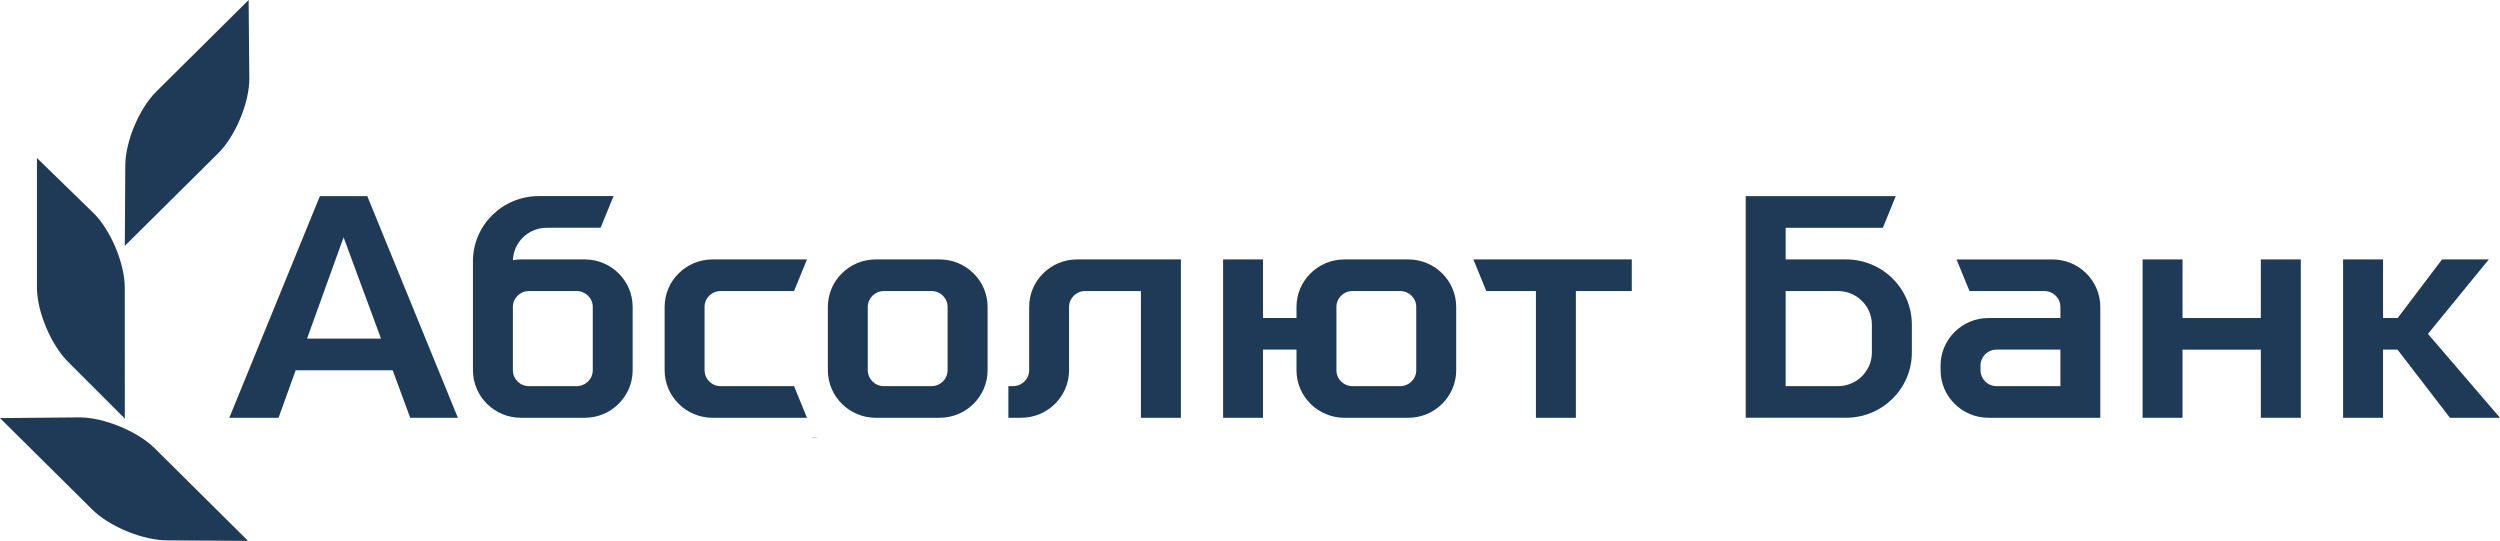
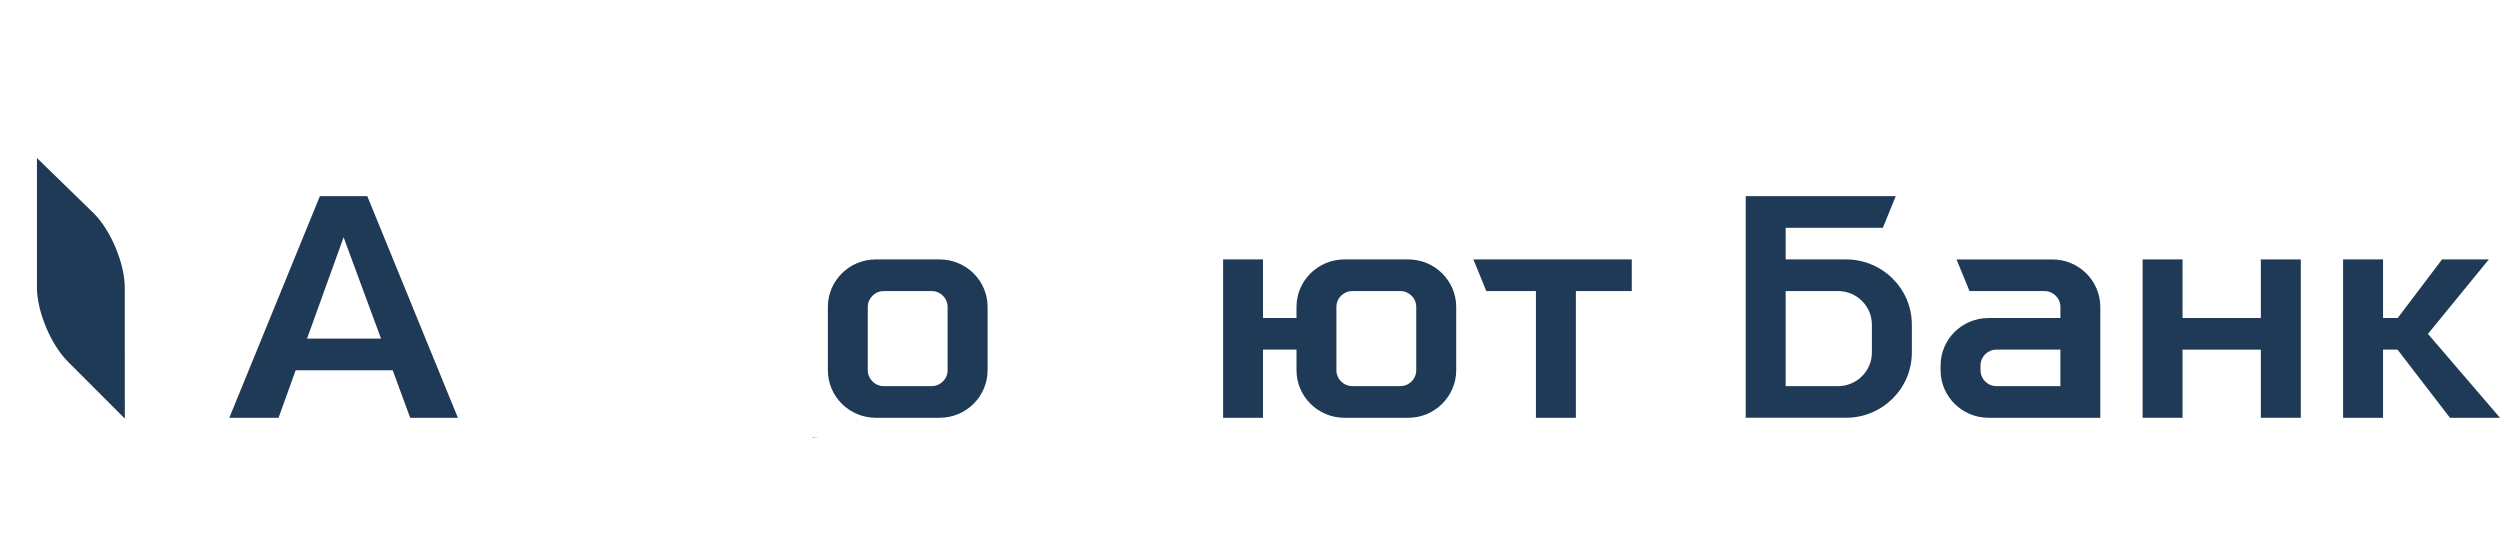
<svg xmlns="http://www.w3.org/2000/svg" width="208" height="45" viewBox="0 0 208 45" fill="none">
  <path d="M171.425 32.126H166.107C165.372 32.126 164.779 31.531 164.779 30.805V30.41C164.779 29.68 165.372 29.089 166.107 29.089H171.425V32.126ZM170.756 21.585H162.783L163.863 24.217H170.094C170.832 24.217 171.425 24.809 171.425 25.535V26.46H165.441C163.245 26.46 161.456 28.23 161.456 30.41V30.805C161.456 32.984 163.245 34.76 165.441 34.76H174.745V25.535C174.745 23.356 172.957 21.585 170.756 21.585Z" fill="#1F3A56" />
  <path d="M188.103 26.459H181.587V21.584H178.266V34.759H181.587V29.09H188.103V34.759H191.427V21.584H188.103V26.459Z" fill="#1F3A56" />
  <path d="M207.07 21.584H203.178L199.488 26.459H198.269V21.584H194.945V34.76H198.269V29.089H199.475L203.835 34.76H208L202.005 27.779L207.07 21.584Z" fill="#1F3A56" />
  <path d="M155.741 29.331C155.741 30.871 154.474 32.126 152.925 32.126H148.567V24.216H152.925C154.474 24.216 155.741 25.468 155.741 27.004V29.331ZM153.586 21.583H148.567V18.951H156.655L157.728 16.316H145.243V34.758H153.586C156.61 34.758 159.066 32.331 159.066 29.331V27.01C159.066 24.009 156.61 21.583 153.586 21.583Z" fill="#1F3A56" />
-   <path d="M85.626 25.534V30.805C85.626 31.531 85.029 32.125 84.295 32.125H83.897V34.759H84.959C87.157 34.759 88.946 32.983 88.946 30.805V25.534C88.946 24.808 89.545 24.217 90.275 24.217H94.925V34.759H98.25V21.584H89.612C87.414 21.584 85.626 23.356 85.626 25.534Z" fill="#1F3A56" />
-   <path d="M59.948 24.216H66.065L67.141 21.584H59.285C57.085 21.584 55.297 23.355 55.297 25.534V30.805C55.297 32.983 57.085 34.759 59.285 34.759H67.141L66.065 32.125H59.948C59.216 32.125 58.62 31.53 58.62 30.805V25.534C58.62 24.808 59.216 24.216 59.948 24.216Z" fill="#1F3A56" />
  <path d="M78.84 30.805C78.84 31.531 78.247 32.125 77.513 32.125H73.526C72.798 32.125 72.199 31.531 72.199 30.805V25.534C72.199 24.808 72.798 24.217 73.526 24.217H77.513C78.247 24.217 78.84 24.808 78.84 25.534V30.805ZM78.178 21.584H72.863C70.663 21.584 68.878 23.356 68.878 25.534V30.805C68.878 32.983 70.663 34.759 72.863 34.759H78.178C80.378 34.759 82.168 32.983 82.168 30.805V25.534C82.168 23.356 80.378 21.584 78.178 21.584Z" fill="#1F3A56" />
-   <path d="M49.318 30.805C49.318 31.531 48.719 32.125 47.987 32.125H43.998C43.266 32.125 42.671 31.531 42.671 30.805V25.528C42.675 24.806 43.27 24.217 43.998 24.217H47.987C48.719 24.217 49.318 24.808 49.318 25.534V30.805ZM48.651 21.584H43.334C43.11 21.584 42.891 21.605 42.675 21.642C42.73 20.146 43.965 18.95 45.489 18.95H49.969L51.047 16.315H44.824C41.799 16.315 39.349 18.742 39.349 21.74V30.805C39.349 32.983 41.136 34.759 43.334 34.759H48.651C50.85 34.759 52.637 32.983 52.637 30.805V25.534C52.637 23.356 50.85 21.584 48.651 21.584Z" fill="#1F3A56" />
  <path d="M123.66 24.216H127.788V34.759H131.113V24.216H135.764V21.584H122.585L123.66 24.216Z" fill="#1F3A56" />
  <path d="M117.831 30.805C117.831 31.531 117.238 32.125 116.503 32.125H112.515C111.786 32.125 111.19 31.531 111.19 30.805V25.534C111.19 24.808 111.786 24.217 112.515 24.217H116.503C117.238 24.217 117.831 24.808 117.831 25.534V30.805ZM117.169 21.584H111.855C109.656 21.584 107.868 23.356 107.868 25.534V26.459H105.081V21.584H101.762V34.759H105.081V29.089H107.868V30.805C107.868 32.983 109.656 34.759 111.855 34.759H117.169C119.367 34.759 121.156 32.983 121.156 30.805V25.534C121.156 23.356 119.367 21.584 117.169 21.584Z" fill="#1F3A56" />
  <path d="M25.547 28.17L28.587 19.742L31.7 28.17H25.547ZM26.616 16.316L19.078 34.759H23.176L24.599 30.807H32.672L34.129 34.759H38.096L30.557 16.316H26.616Z" fill="#1F3A56" />
-   <path d="M6.619 34.726L0 34.785L7.687 42.404C9.109 43.818 11.919 44.964 13.926 44.959L20.638 45L12.859 37.285C11.437 35.878 8.629 34.726 6.619 34.726Z" fill="#1F3A56" />
  <path d="M10.386 34.827L10.381 23.924C10.381 21.934 9.216 19.148 7.798 17.744L3.074 13.146V23.924C3.074 25.919 4.24 28.694 5.663 30.102L10.386 34.827Z" fill="#1F3A56" />
-   <path d="M20.743 6.559L20.686 0L12.999 7.624C11.575 9.03 10.415 11.815 10.423 13.805L10.385 20.454L18.162 12.743C19.585 11.332 20.743 8.556 20.743 6.559Z" fill="#1F3A56" />
  <path d="M68.132 36.418H67.581V36.449C67.766 36.437 67.945 36.428 68.132 36.418Z" fill="#1F3A56" />
</svg>